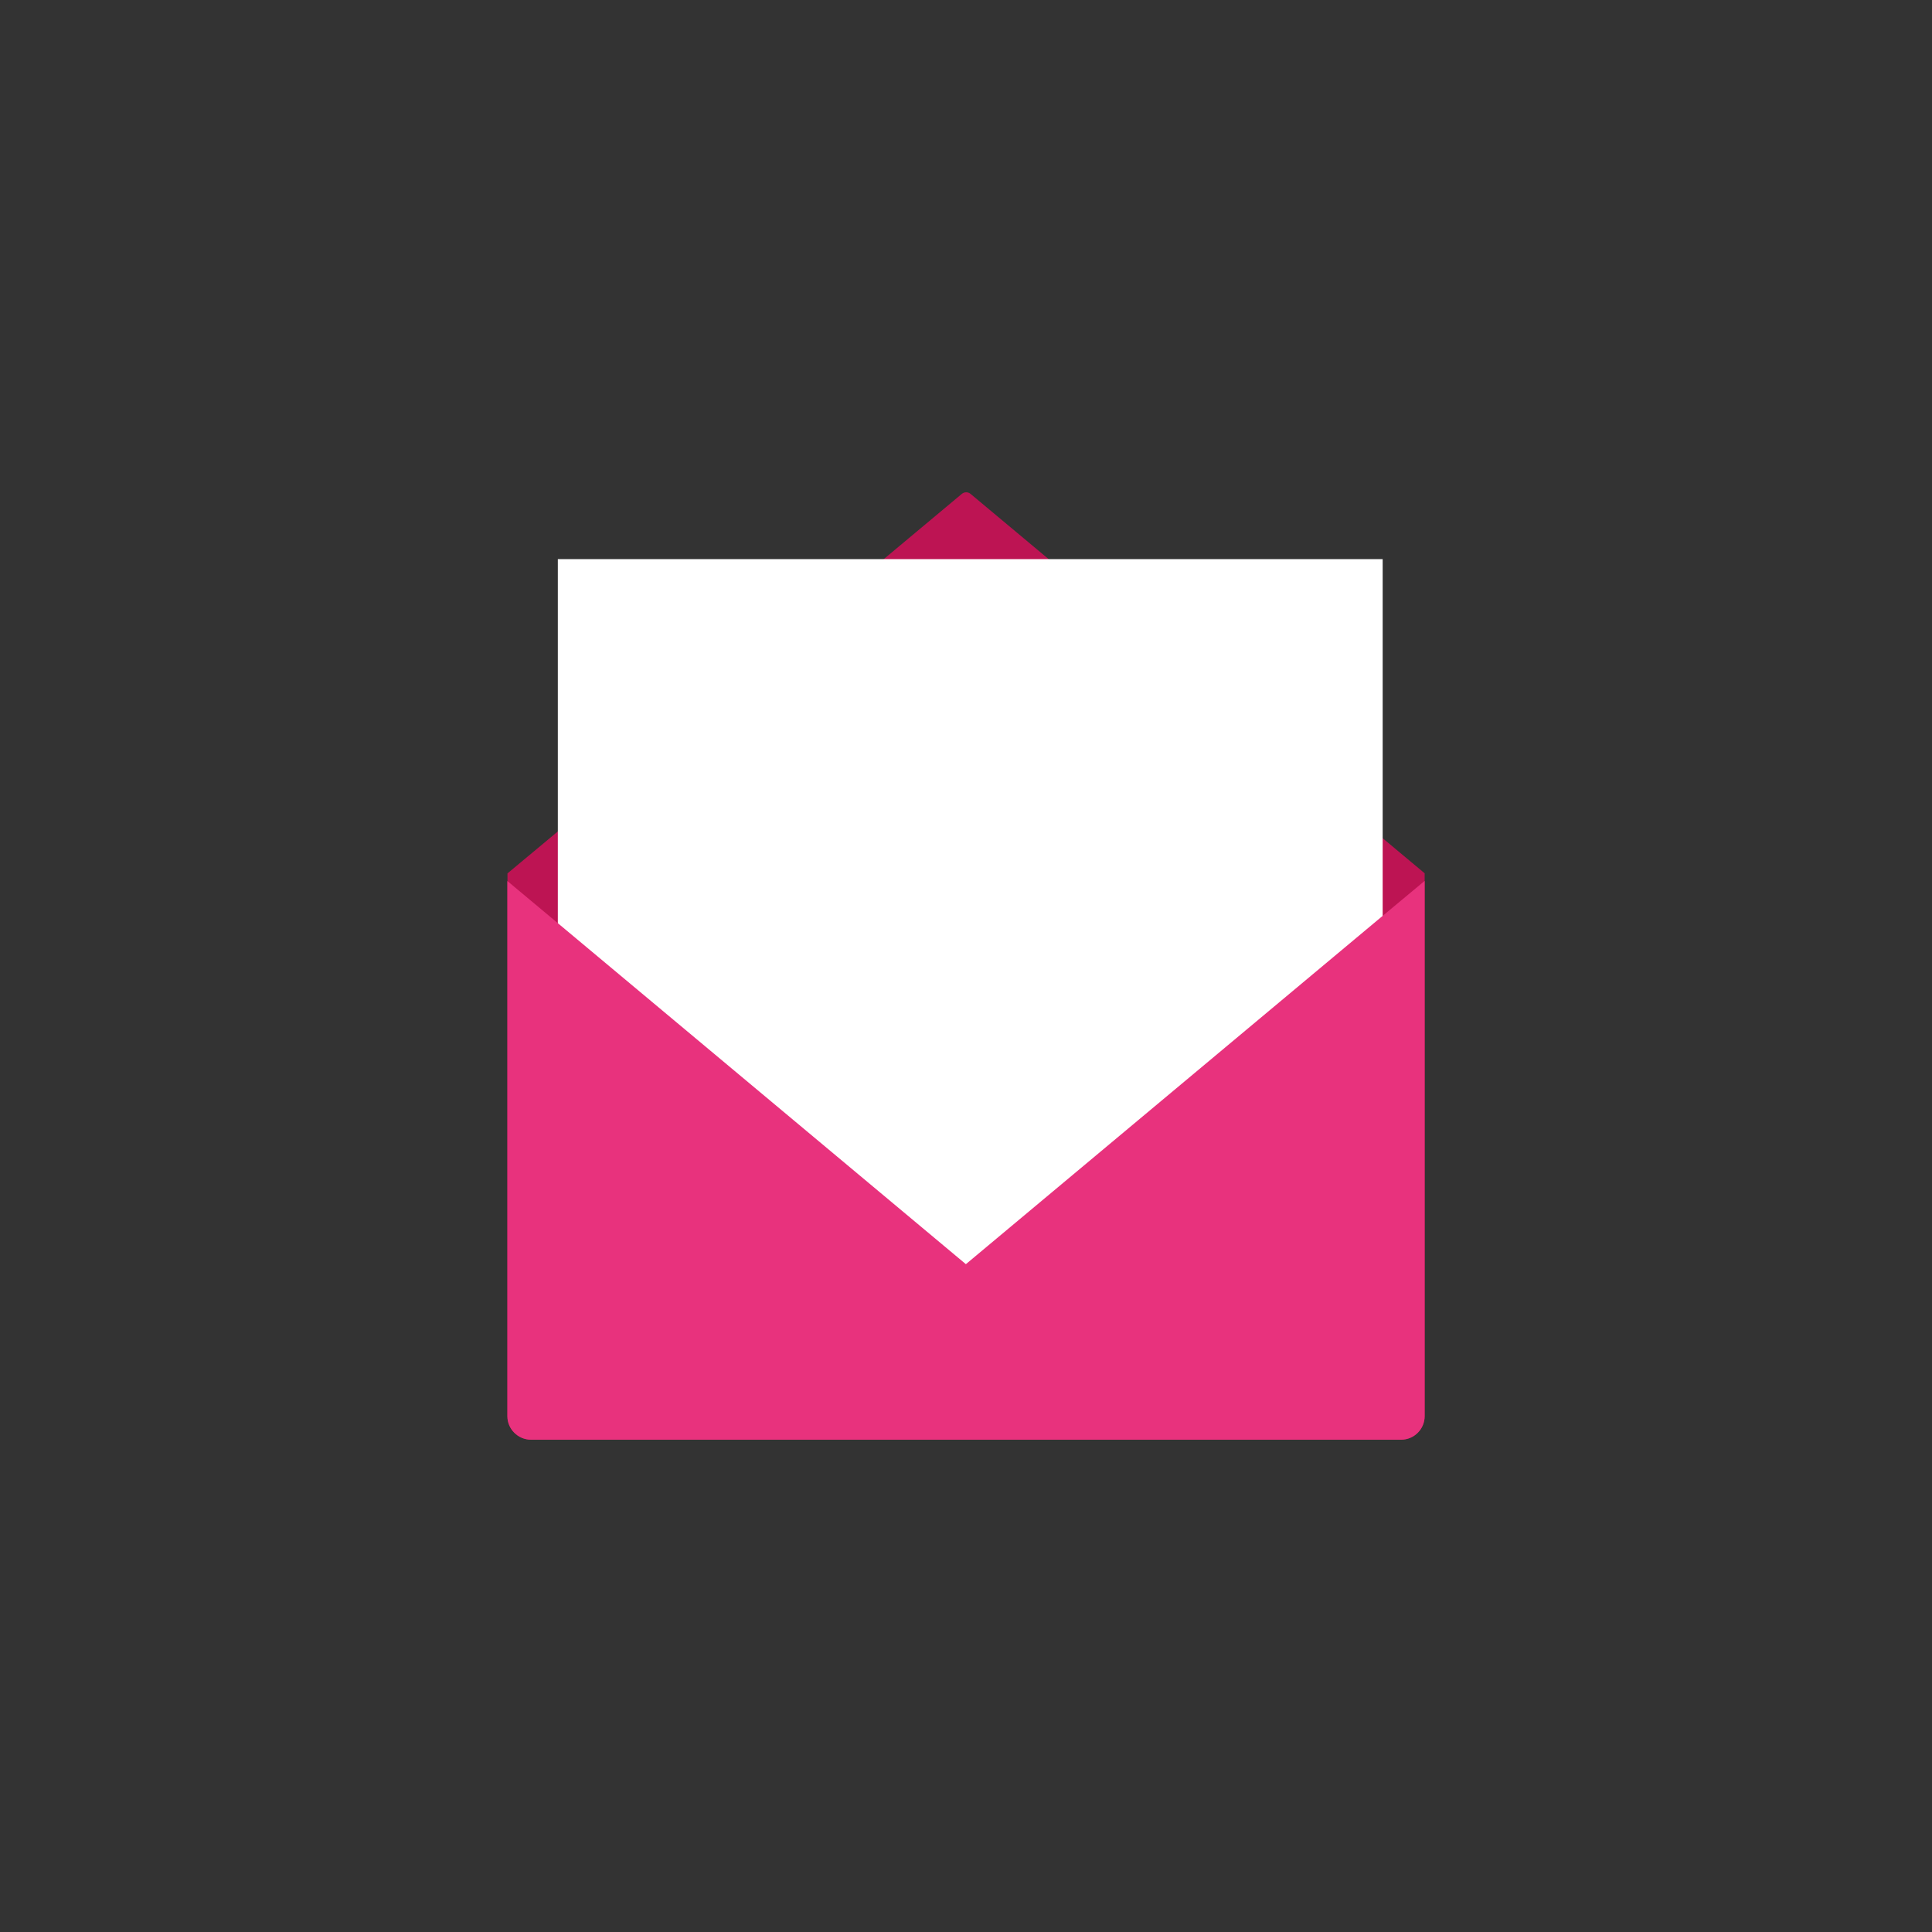
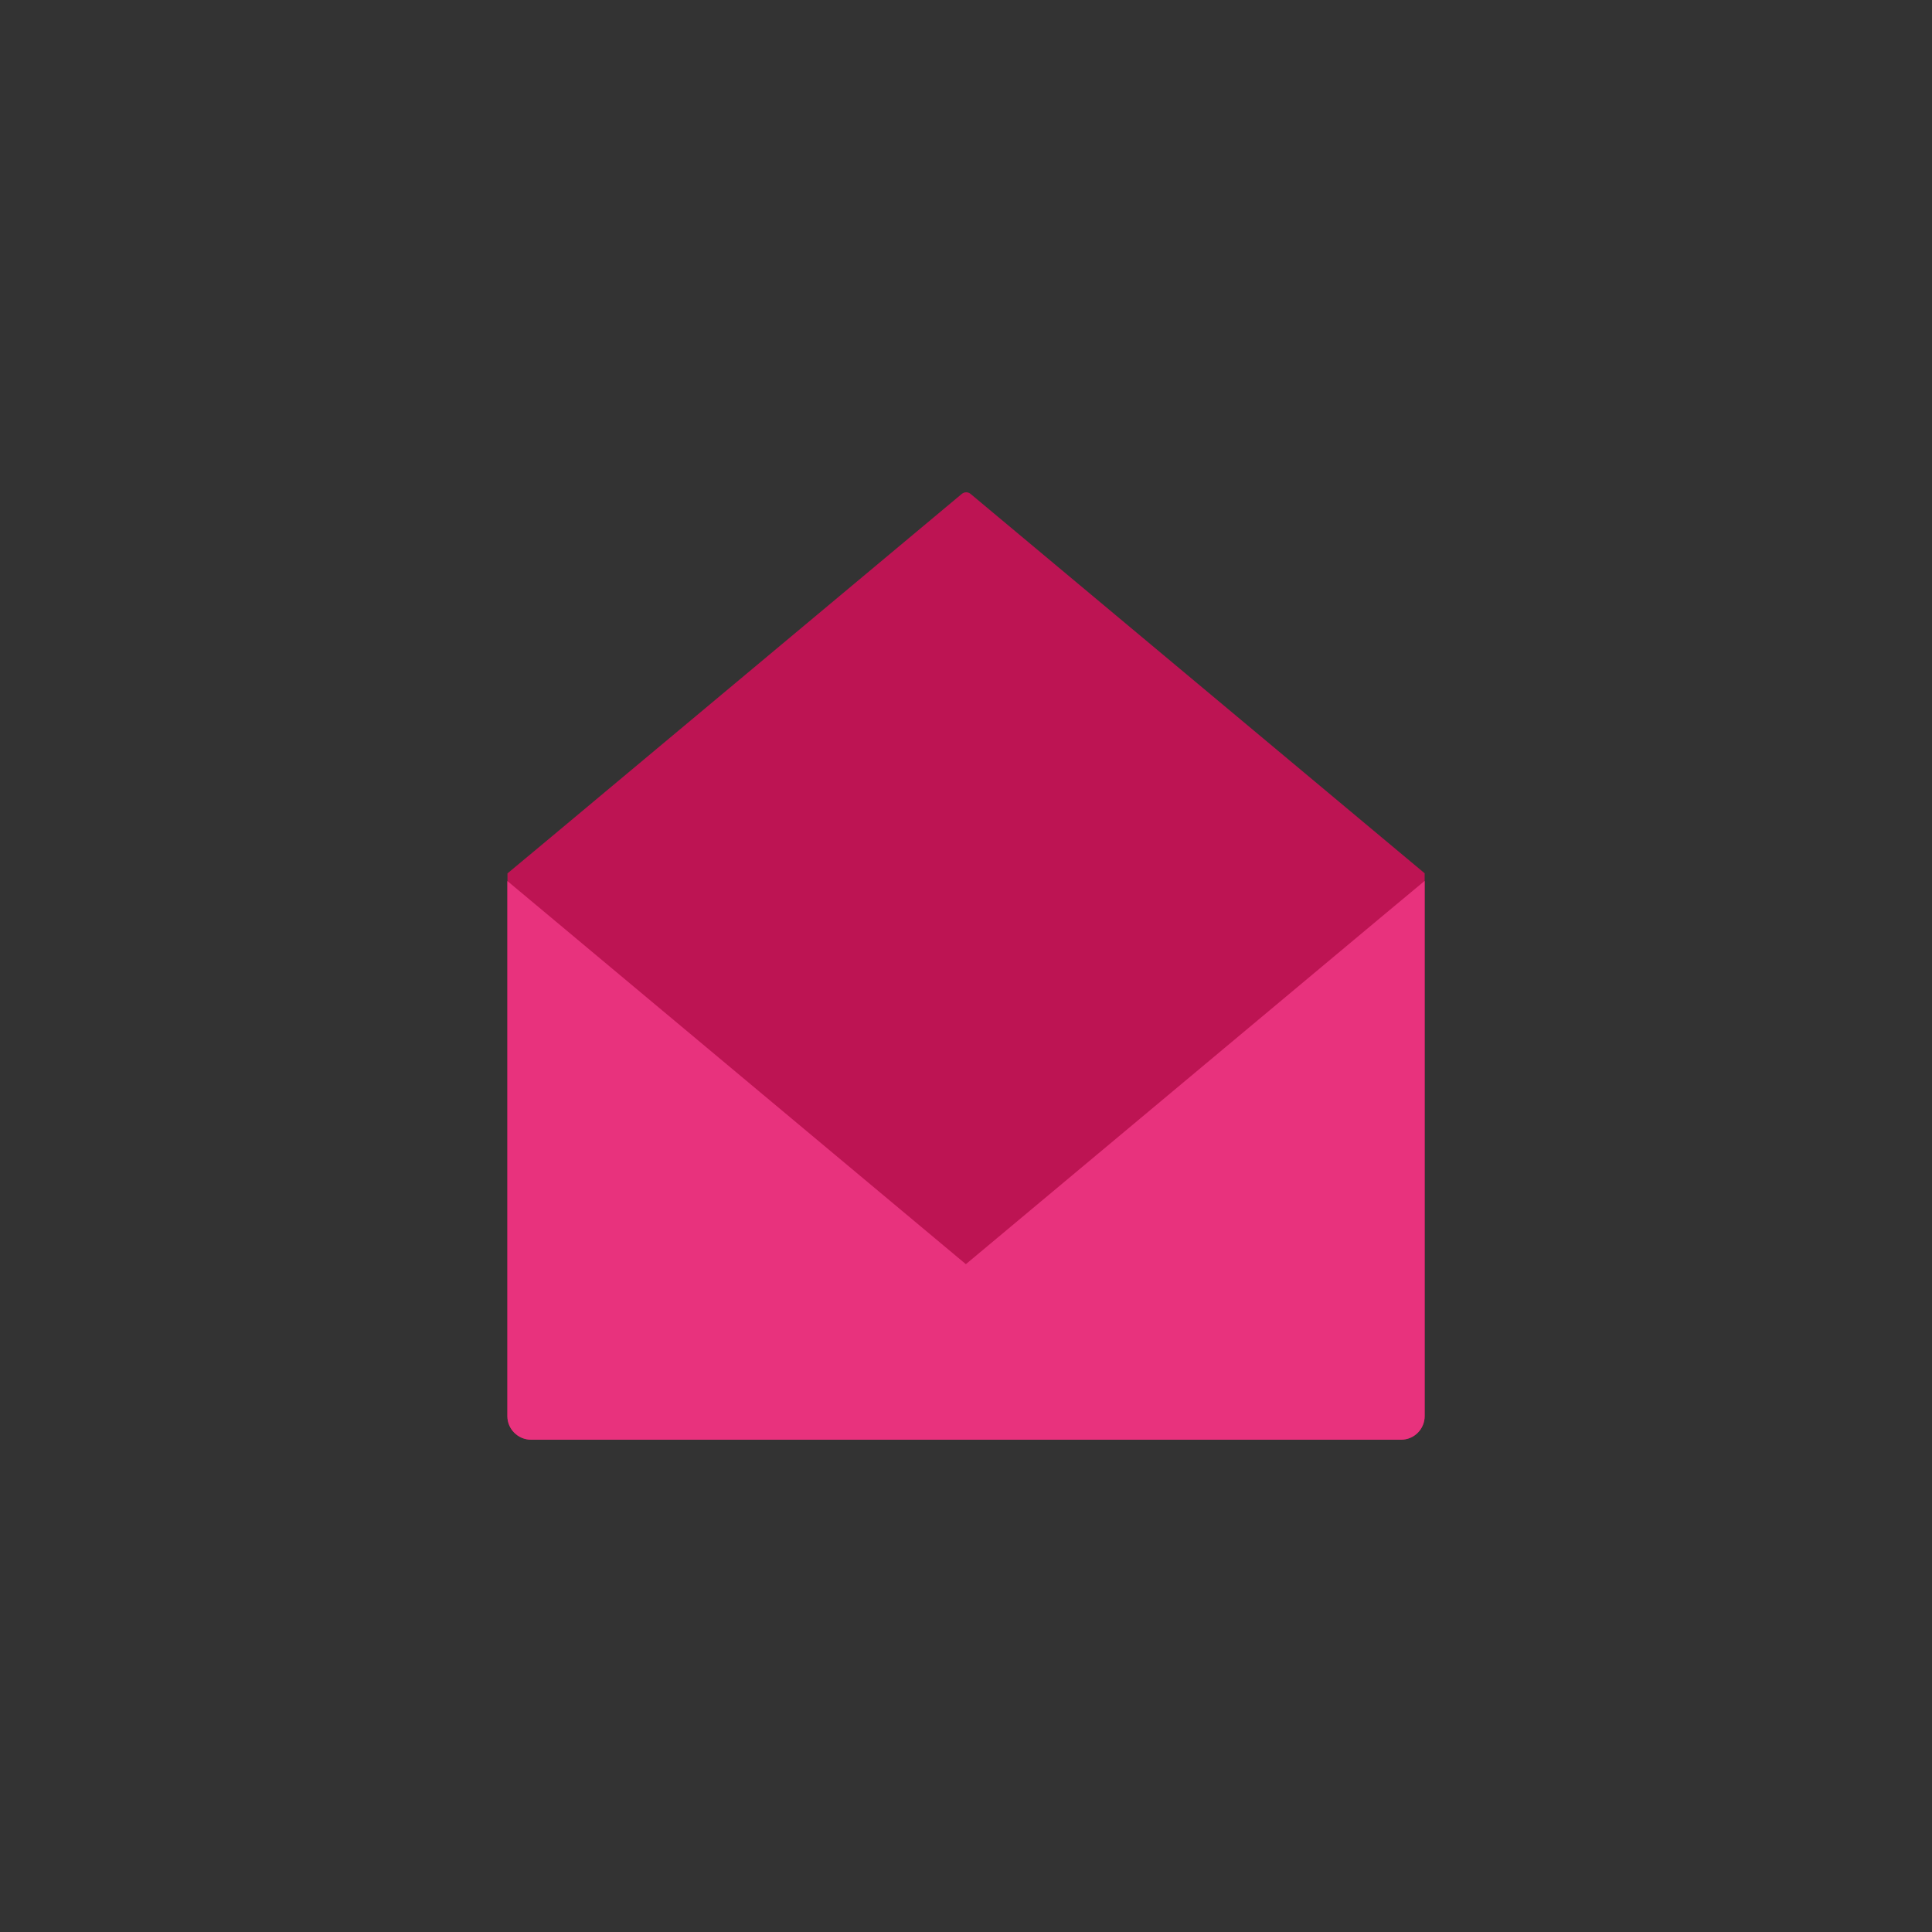
<svg xmlns="http://www.w3.org/2000/svg" id="Laag_1" viewBox="0 0 150 150">
  <rect x="0" y="0" width="150" height="150" fill="#333333" stroke="none" />
  <defs>
    <style>.cls-1{fill:none;}.cls-2{clip-path:url(#clippath);}.cls-3{fill:#fff;}.cls-4{fill:#e8327d;}.cls-5{fill:#bd1453;}</style>
    <clipPath id="clippath">
      <rect class="cls-1" x="39.39" y="38.22" width="71.21" height="73.55" />
    </clipPath>
  </defs>
  <g id="Group_193">
    <g class="cls-2">
      <g id="Group_192">
        <path id="Path_113" class="cls-5" d="M110.61,67.81v42.13c0,1.01-.82,1.83-1.83,1.83H41.23c-1.01,0-1.83-.82-1.83-1.83v-42.13l3.41-2.84,31.86-26.62c.2-.17,.49-.17,.69,0l31.86,26.62,3.4,2.84Z" />
-         <rect id="Rectangle_51" class="cls-3" x="43.31" y="43.41" width="64.04" height="58.18" />
        <path id="Path_114" class="cls-4" d="M110.61,68.4v41.55c0,1.01-.82,1.83-1.83,1.83H41.23c-1.01,0-1.84-.82-1.84-1.83v-41.55l3.4,2.84,32.2,26.91,32.2-26.91,3.41-2.84Z" />
      </g>
    </g>
  </g>
</svg>